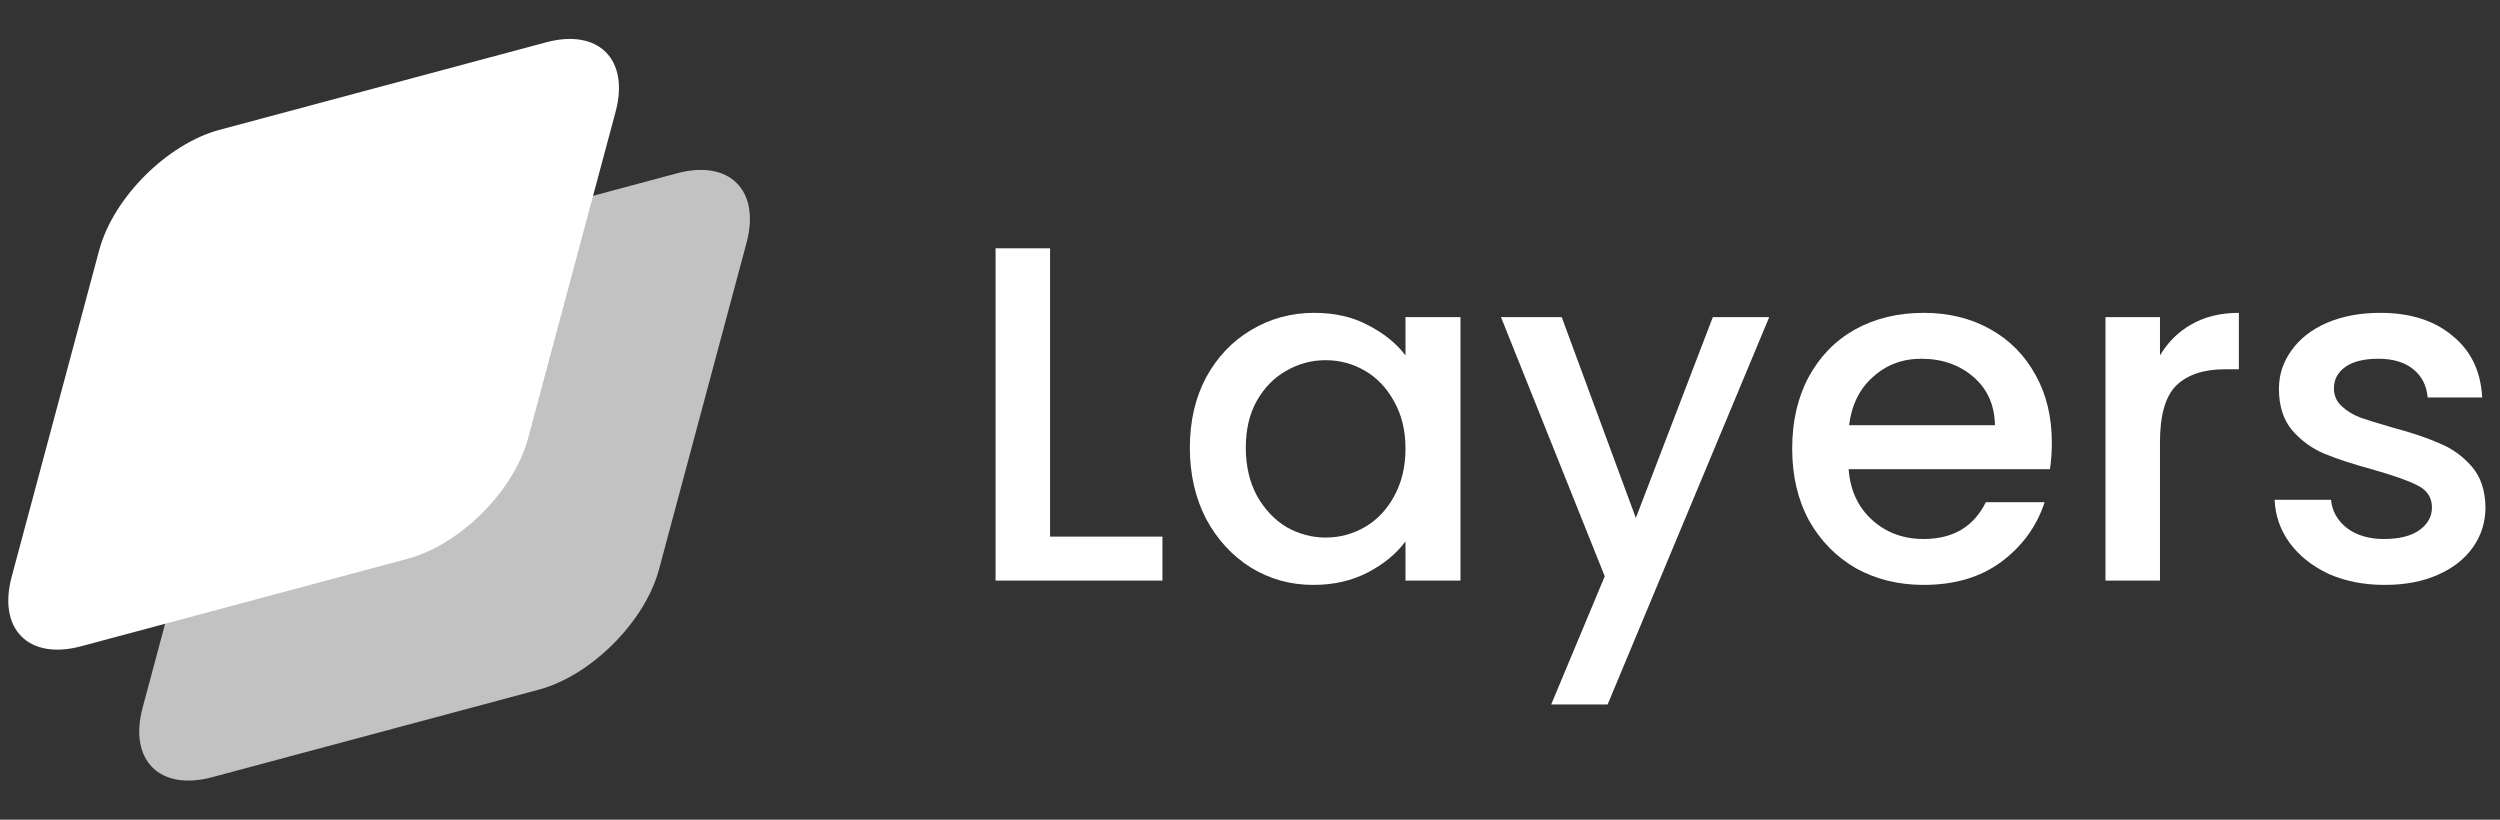
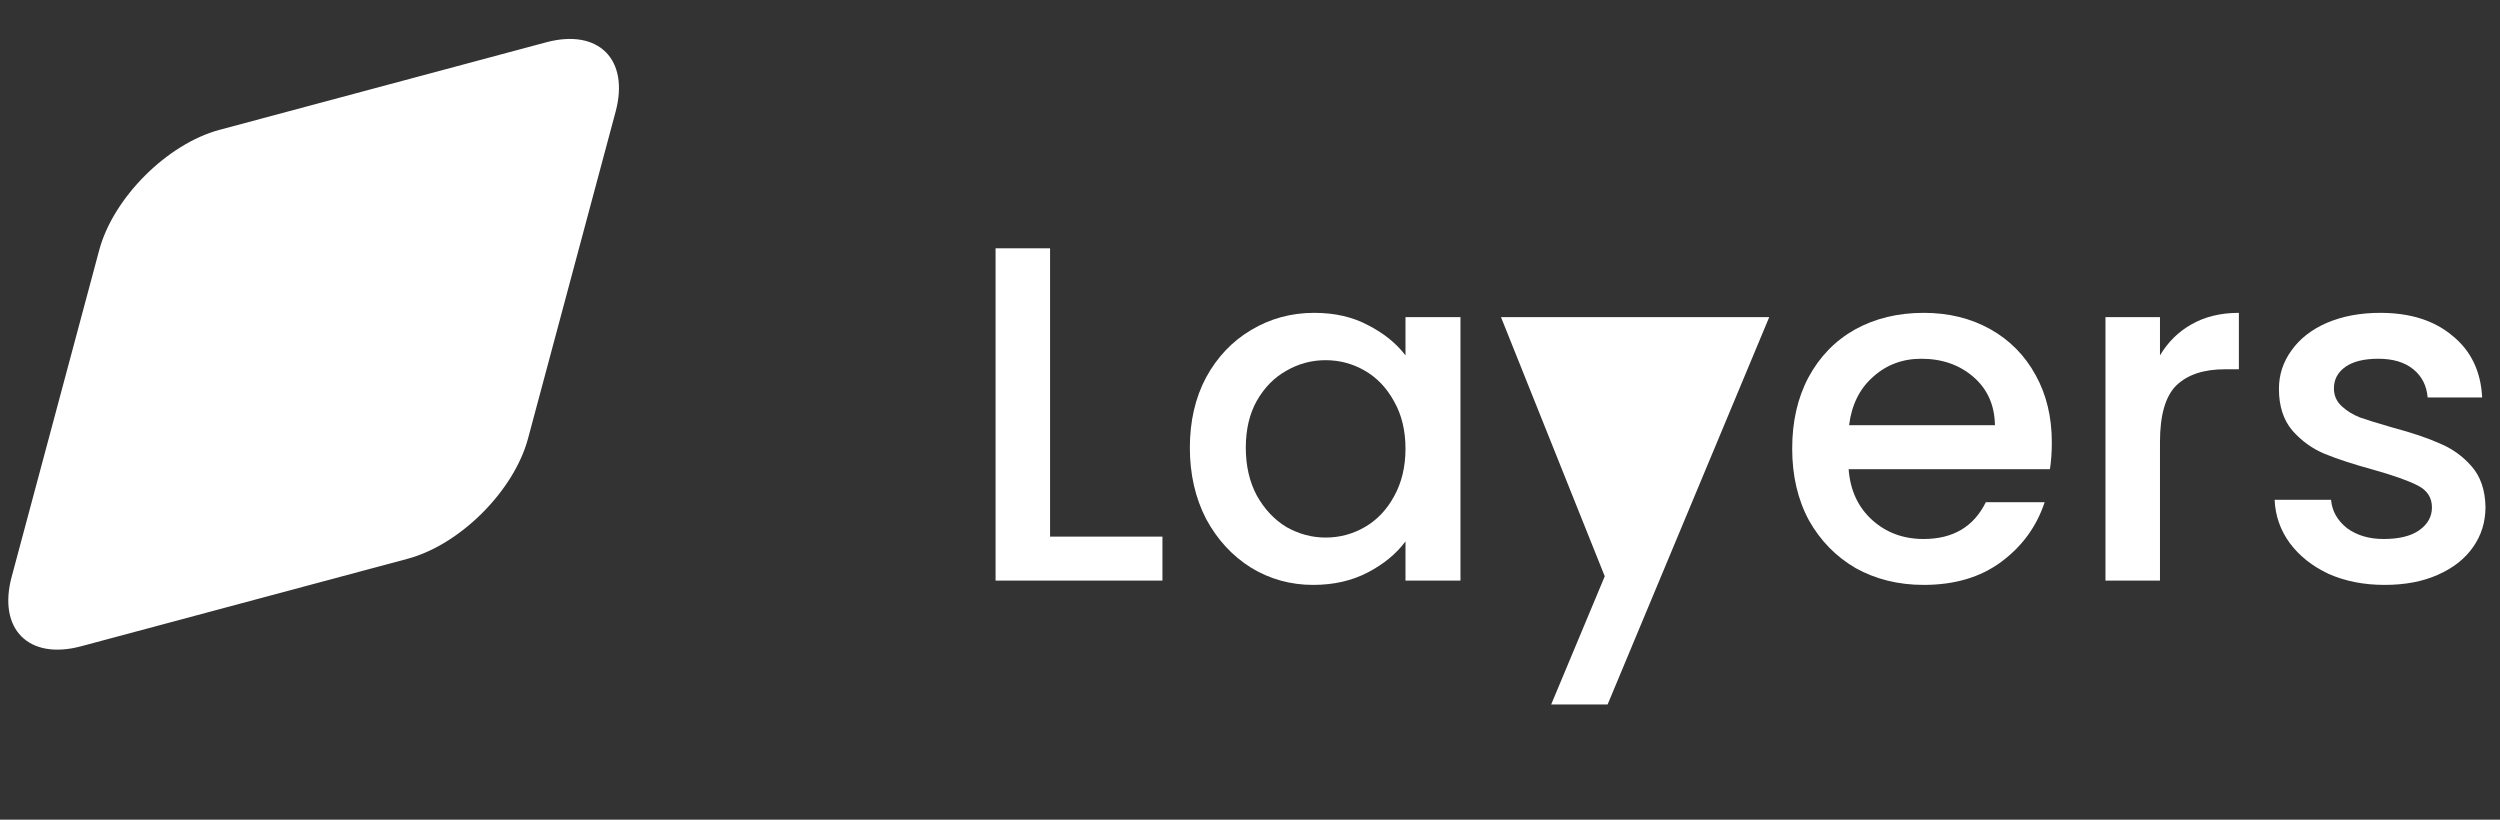
<svg xmlns="http://www.w3.org/2000/svg" width="122" height="40" viewBox="0 0 122 40" fill="none">
  <rect x="0" y="0" width="122" height="40" fill="#333333" stroke="none" />
-   <path opacity="0.7" d="M11.232 18.599C11.917 16.042 14.545 13.414 17.102 12.728L33.043 8.456C35.599 7.771 37.117 9.288 36.432 11.845L32.16 27.786C31.474 30.343 28.846 32.971 26.289 33.657L10.348 37.928C7.792 38.614 6.274 37.096 6.959 34.539L11.232 18.599Z" fill="white" />
  <path d="M4.841 12.208C5.526 9.651 8.154 7.023 10.711 6.337L26.652 2.065C29.209 1.38 30.726 2.898 30.041 5.454L25.769 21.395C25.084 23.952 22.456 26.58 19.899 27.266L3.958 31.538C1.401 32.223 -0.116 30.706 0.569 28.149L4.841 12.208Z" fill="white" />
  <path d="M51.243 26.187H56.727V28.333H48.584V12.117H51.243V26.187Z" fill="white" />
  <path d="M58.065 21.847C58.065 20.556 58.329 19.412 58.858 18.417C59.402 17.421 60.134 16.651 61.051 16.107C61.985 15.547 63.011 15.267 64.131 15.267C65.142 15.267 66.021 15.469 66.768 15.873C67.53 16.262 68.137 16.752 68.588 17.343V15.477H71.271V28.333H68.588V26.42C68.137 27.027 67.522 27.532 66.745 27.937C65.967 28.341 65.08 28.543 64.085 28.543C62.98 28.543 61.969 28.263 61.051 27.703C60.134 27.128 59.402 26.334 58.858 25.323C58.329 24.297 58.065 23.138 58.065 21.847ZM68.588 21.893C68.588 21.007 68.401 20.237 68.028 19.583C67.67 18.93 67.196 18.432 66.605 18.09C66.013 17.748 65.376 17.577 64.691 17.577C64.007 17.577 63.369 17.748 62.778 18.09C62.187 18.417 61.705 18.907 61.331 19.56C60.974 20.198 60.795 20.96 60.795 21.847C60.795 22.733 60.974 23.511 61.331 24.18C61.705 24.849 62.187 25.362 62.778 25.72C63.385 26.062 64.022 26.233 64.691 26.233C65.376 26.233 66.013 26.062 66.605 25.72C67.196 25.378 67.67 24.88 68.028 24.227C68.401 23.558 68.588 22.78 68.588 21.893Z" fill="white" />
-   <path d="M86.338 15.477L78.452 34.377H75.698L78.312 28.123L73.249 15.477H76.212L79.829 25.277L83.585 15.477H86.338Z" fill="white" />
+   <path d="M86.338 15.477L78.452 34.377H75.698L78.312 28.123L73.249 15.477H76.212L83.585 15.477H86.338Z" fill="white" />
  <path d="M100.129 21.59C100.129 22.072 100.098 22.508 100.036 22.897H90.213C90.29 23.923 90.671 24.748 91.356 25.37C92.04 25.992 92.88 26.303 93.876 26.303C95.307 26.303 96.318 25.704 96.909 24.507H99.779C99.39 25.689 98.683 26.661 97.656 27.423C96.645 28.17 95.385 28.543 93.876 28.543C92.647 28.543 91.543 28.271 90.562 27.727C89.598 27.167 88.836 26.389 88.276 25.393C87.731 24.382 87.459 23.216 87.459 21.893C87.459 20.571 87.724 19.412 88.252 18.417C88.797 17.406 89.551 16.628 90.516 16.083C91.496 15.539 92.616 15.267 93.876 15.267C95.089 15.267 96.17 15.531 97.119 16.06C98.068 16.589 98.807 17.336 99.336 18.3C99.865 19.249 100.129 20.346 100.129 21.59ZM97.353 20.75C97.337 19.77 96.987 18.985 96.302 18.393C95.618 17.802 94.77 17.507 93.759 17.507C92.841 17.507 92.056 17.802 91.403 18.393C90.749 18.969 90.36 19.755 90.236 20.75H97.353Z" fill="white" />
  <path d="M105.407 17.343C105.796 16.69 106.309 16.184 106.947 15.827C107.6 15.453 108.37 15.267 109.257 15.267V18.02H108.58C107.538 18.02 106.745 18.285 106.2 18.813C105.671 19.342 105.407 20.26 105.407 21.567V28.333H102.747V15.477H105.407V17.343Z" fill="white" />
  <path d="M116.369 28.543C115.358 28.543 114.448 28.364 113.639 28.007C112.845 27.633 112.215 27.136 111.749 26.513C111.282 25.876 111.033 25.168 111.002 24.39H113.755C113.802 24.934 114.059 25.393 114.525 25.767C115.008 26.125 115.606 26.303 116.322 26.303C117.069 26.303 117.644 26.163 118.049 25.883C118.469 25.588 118.679 25.215 118.679 24.763C118.679 24.281 118.445 23.923 117.979 23.69C117.528 23.457 116.804 23.2 115.809 22.92C114.844 22.656 114.059 22.399 113.452 22.15C112.845 21.901 112.316 21.52 111.865 21.007C111.43 20.493 111.212 19.817 111.212 18.977C111.212 18.292 111.414 17.67 111.819 17.11C112.223 16.535 112.799 16.083 113.545 15.757C114.308 15.43 115.179 15.267 116.159 15.267C117.621 15.267 118.795 15.64 119.682 16.387C120.584 17.118 121.066 18.121 121.129 19.397H118.469C118.422 18.821 118.189 18.362 117.769 18.02C117.349 17.678 116.781 17.507 116.065 17.507C115.365 17.507 114.829 17.639 114.455 17.903C114.082 18.168 113.895 18.518 113.895 18.953C113.895 19.296 114.02 19.583 114.269 19.817C114.518 20.05 114.821 20.237 115.179 20.377C115.536 20.501 116.065 20.665 116.765 20.867C117.699 21.116 118.461 21.372 119.052 21.637C119.659 21.886 120.18 22.259 120.615 22.757C121.051 23.255 121.276 23.916 121.292 24.74C121.292 25.471 121.09 26.125 120.685 26.7C120.281 27.276 119.705 27.727 118.959 28.053C118.228 28.38 117.364 28.543 116.369 28.543Z" fill="white" />
</svg>